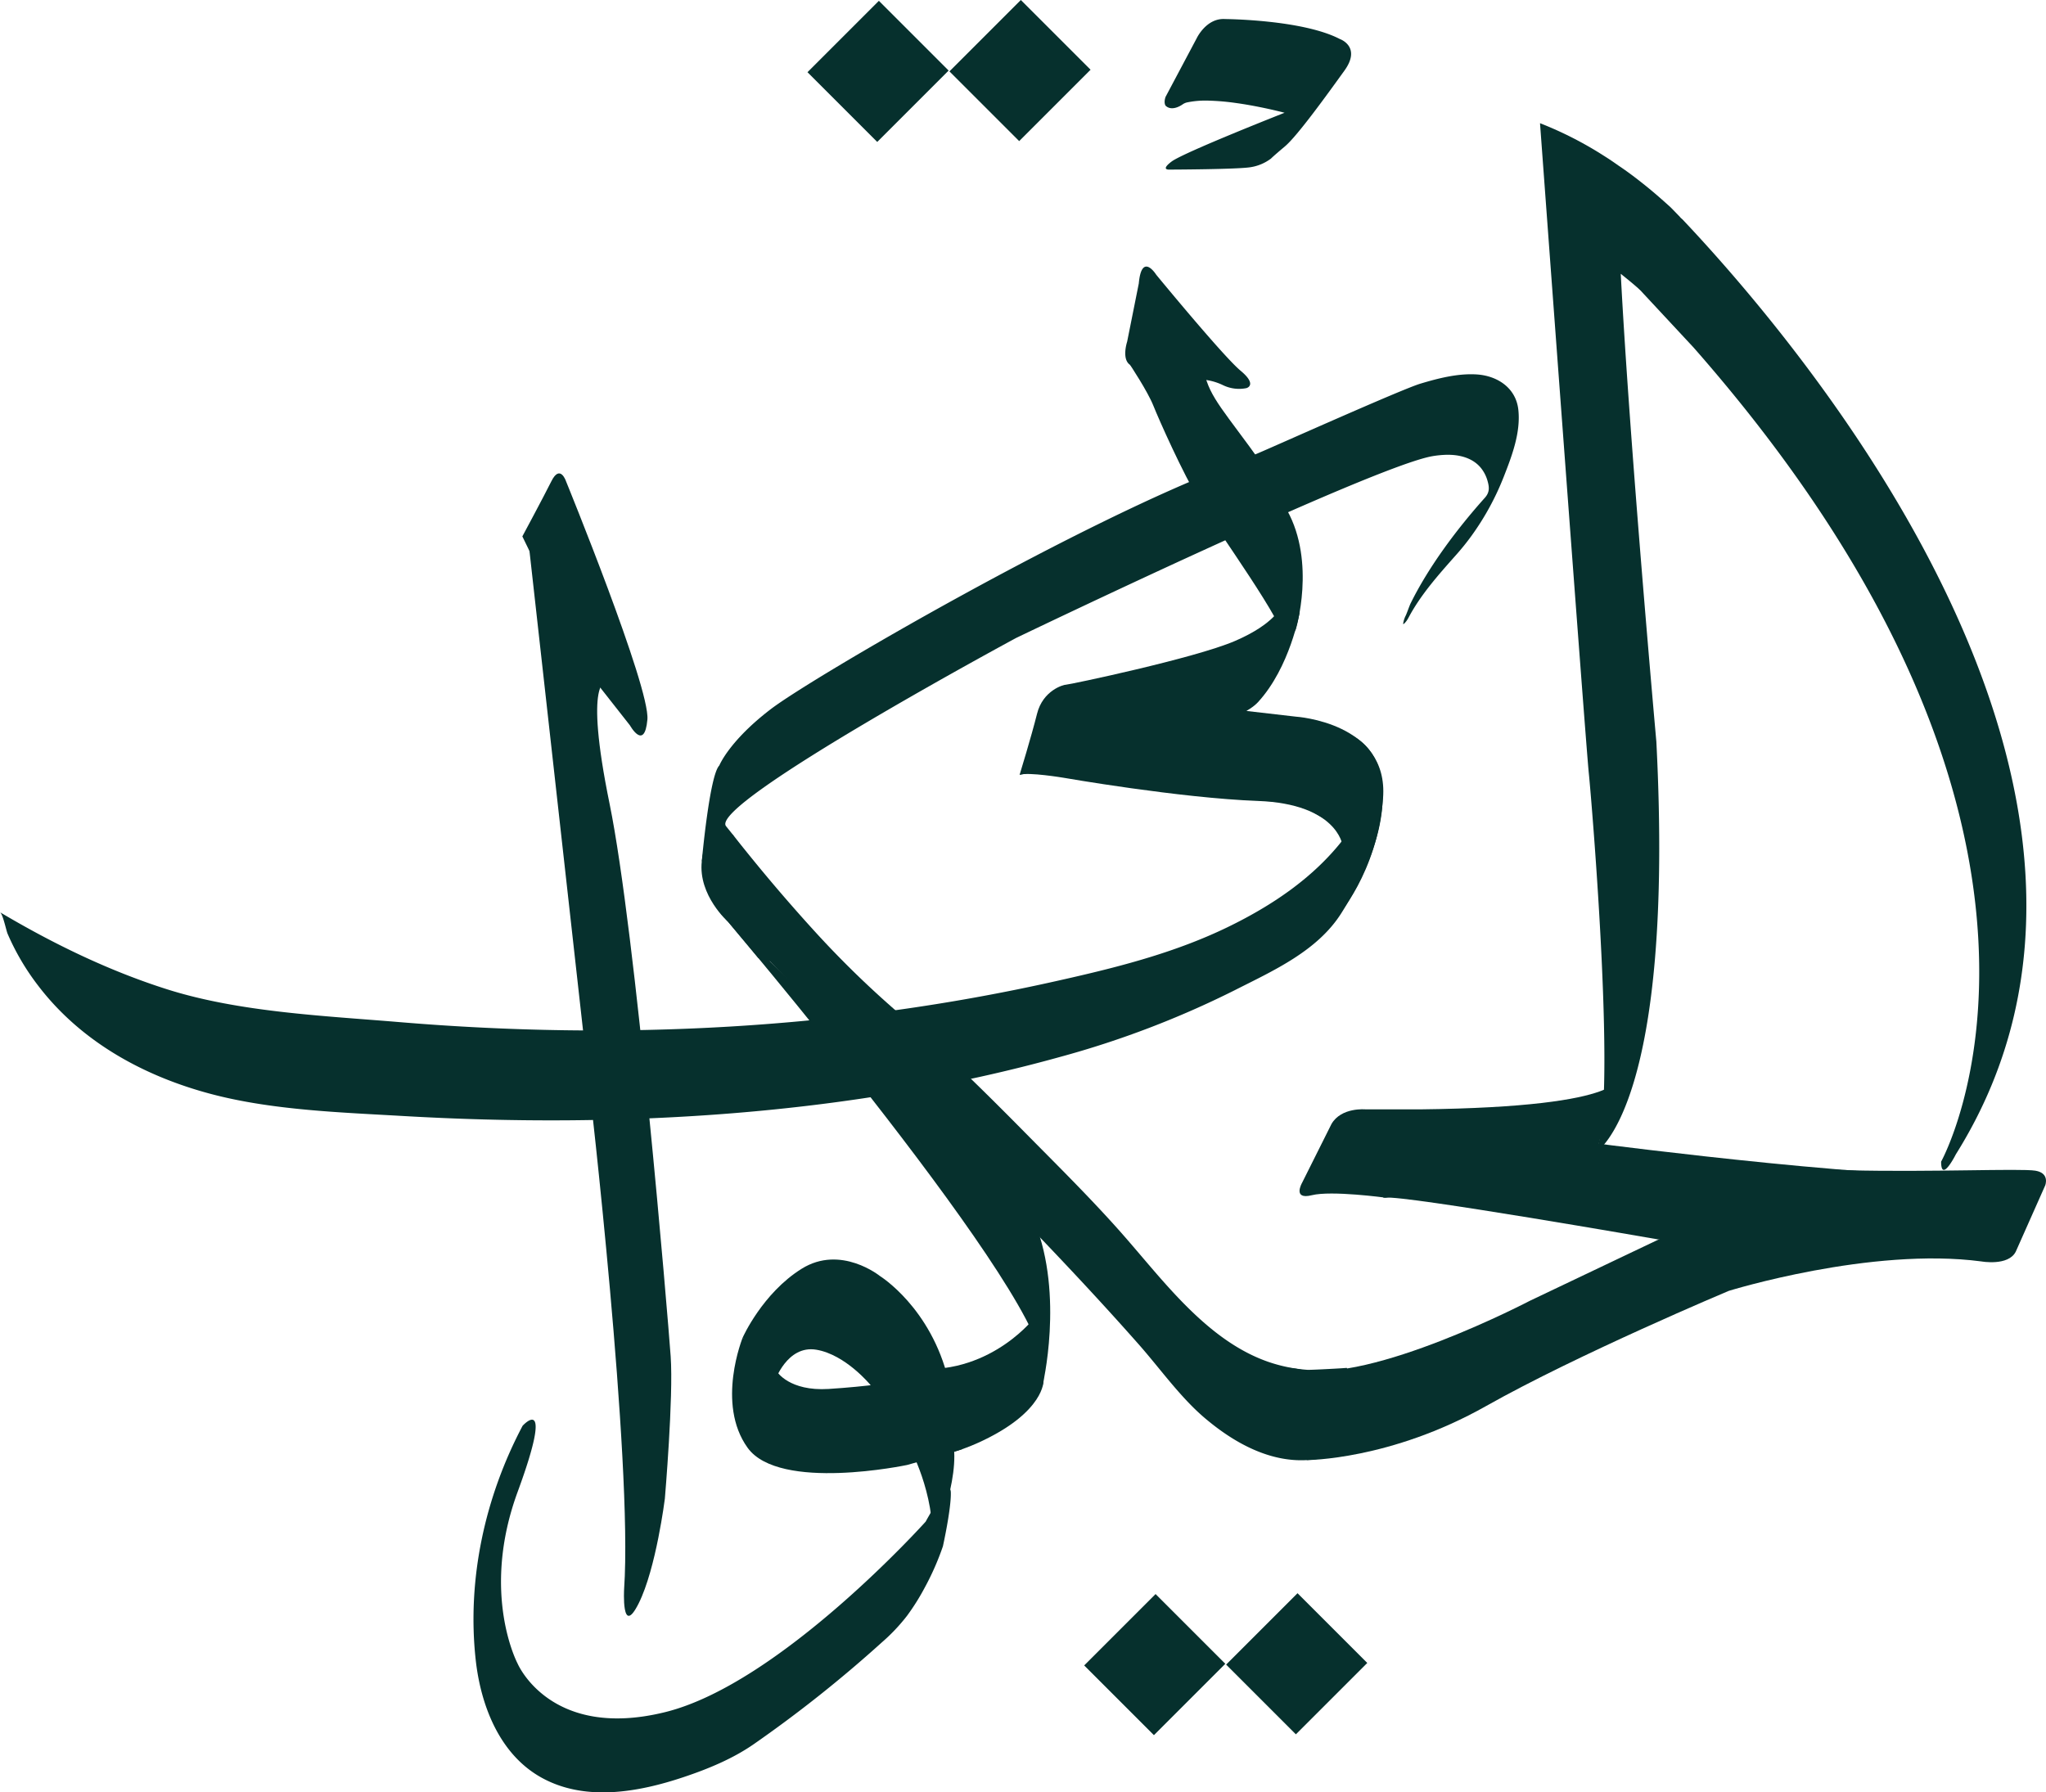
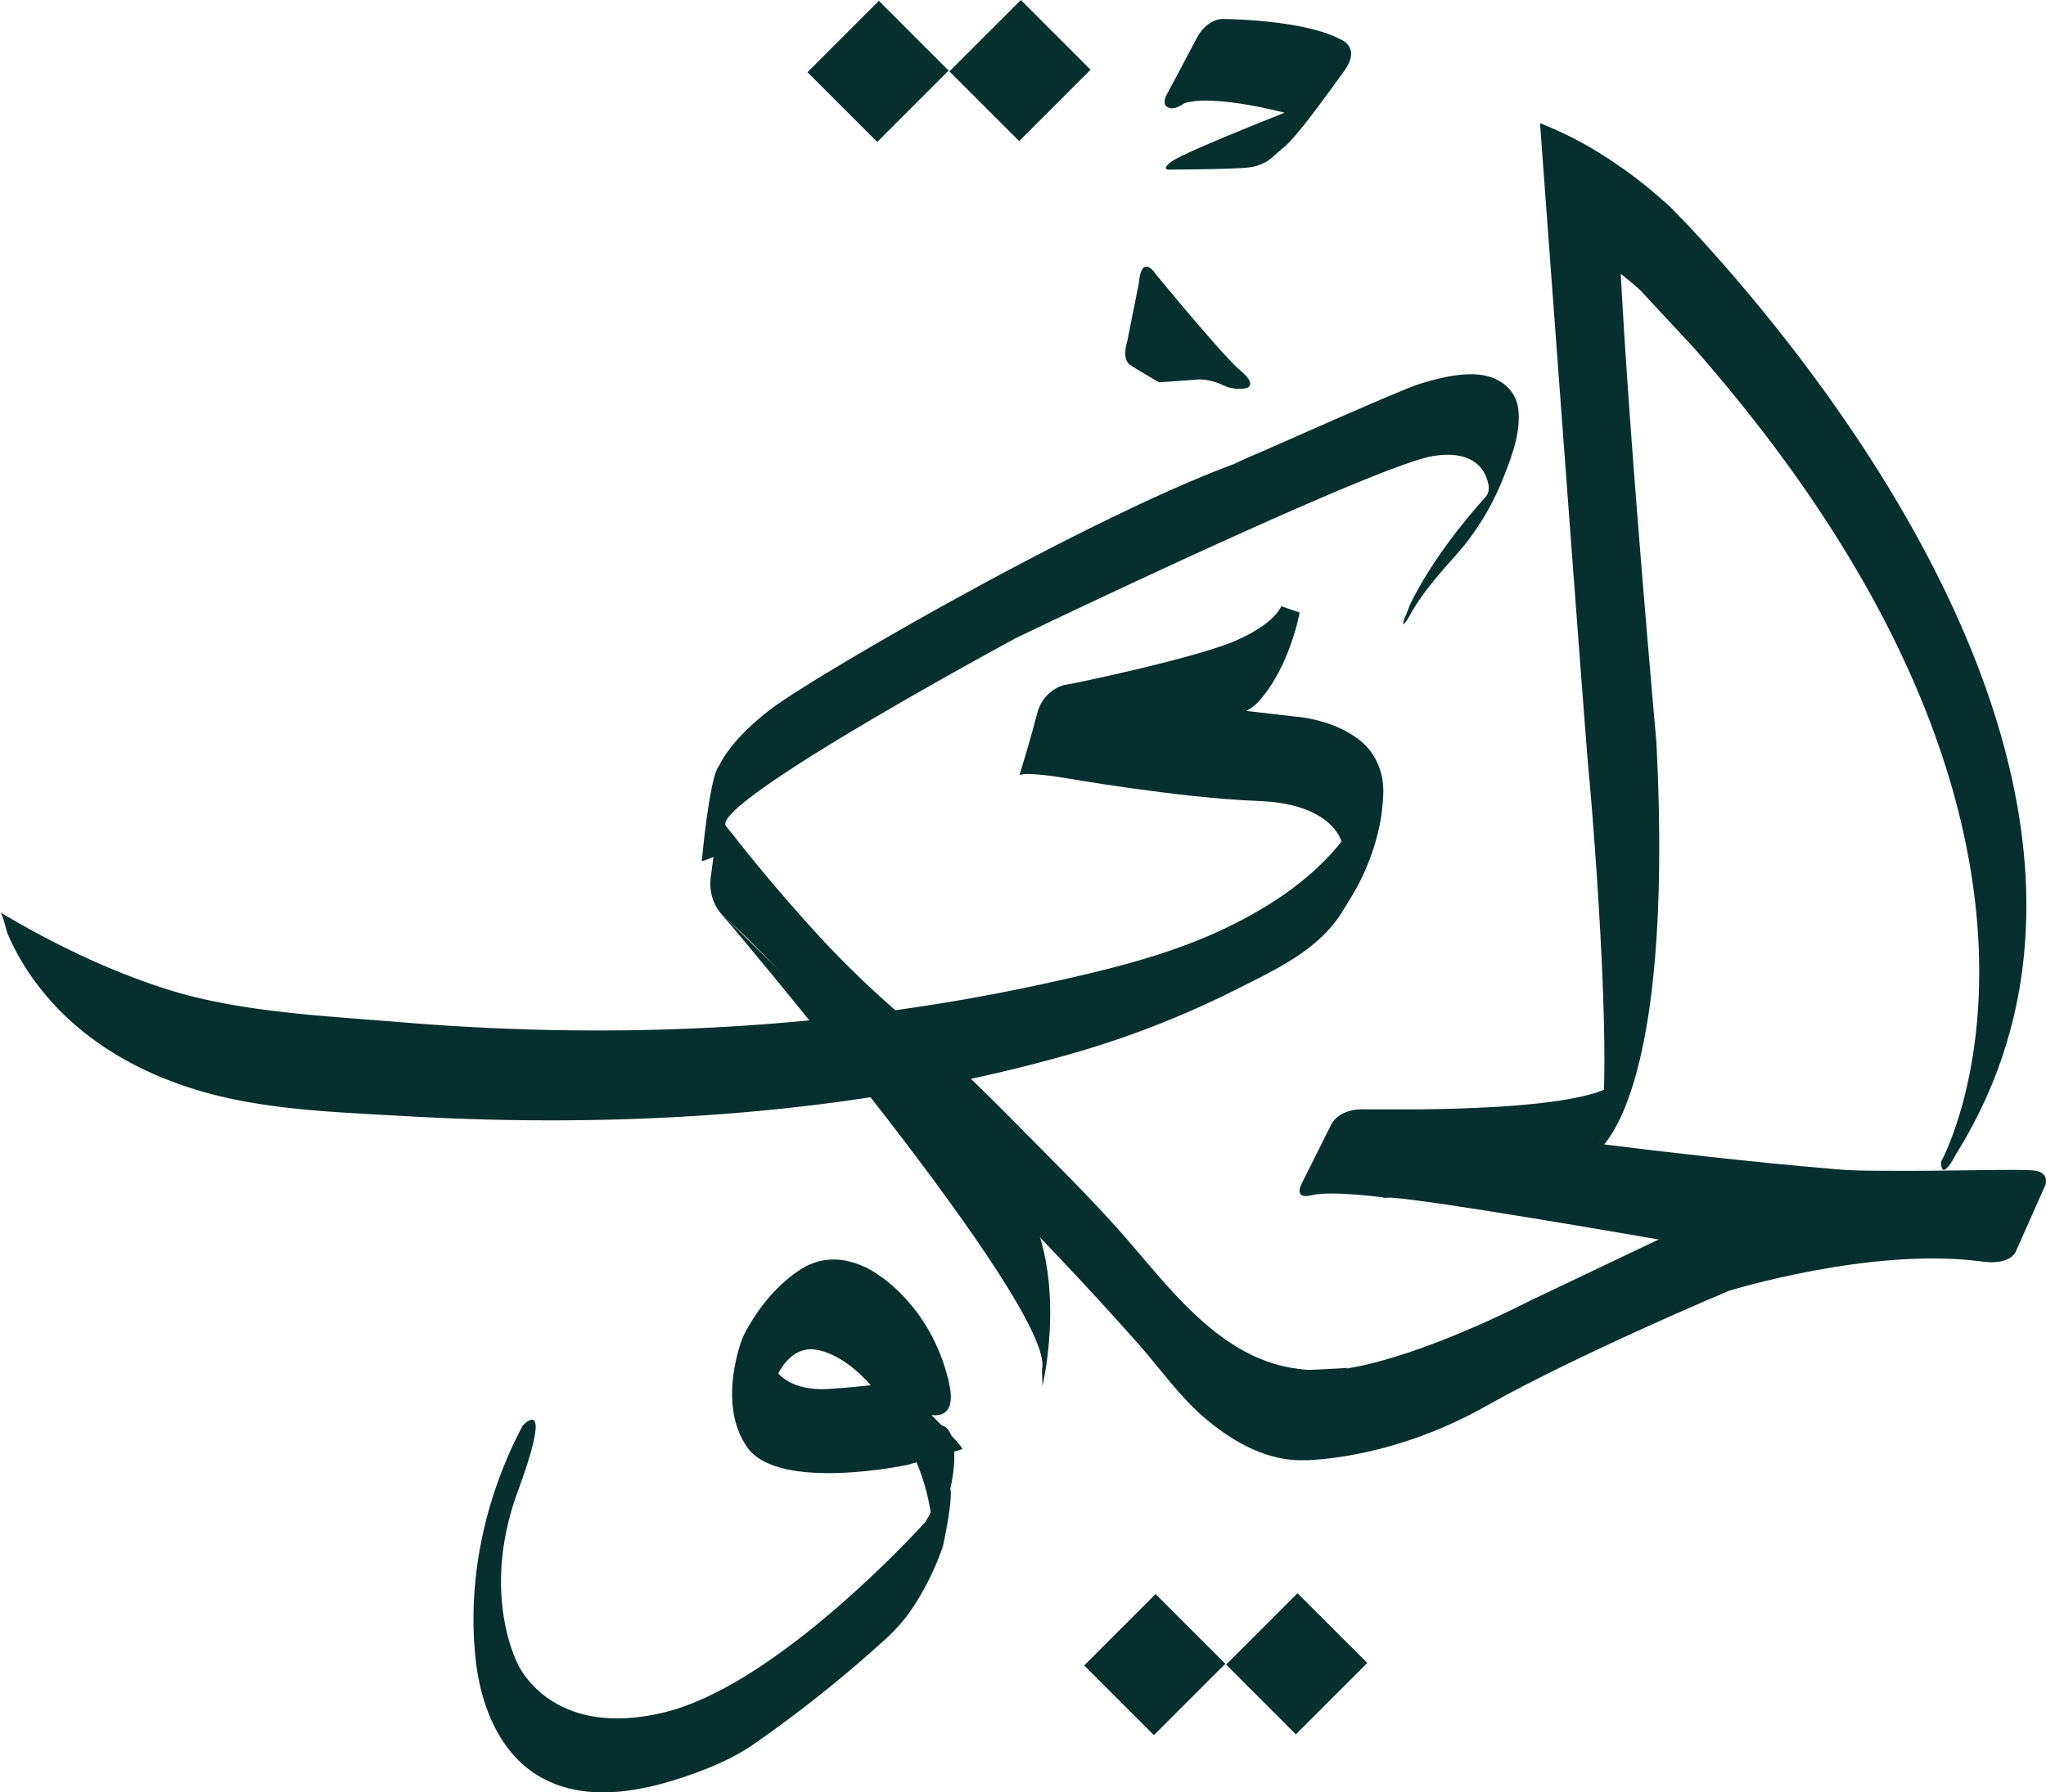
<svg xmlns="http://www.w3.org/2000/svg" width="717.043" height="628.262" viewBox="0 0 717.043 628.262">
  <g id="Group_62" data-name="Group 62" transform="translate(-693.31 -954.221)">
    <path id="Path_1" data-name="Path 1" d="M3100.14,2853.12s6.017,11.176-69.631,12.035H3011.6s-8.6-.859-12.035,5.157l-10.315,20.632s-3.439,6.017,3.439,4.3,25.789.859,25.789.859,72.209-8.6,74.789-18.911,6.878-24.069,6.878-24.069Z" transform="translate(-1839.639 -1522.078)" fill="#06302d" />
    <path id="Path_2" data-name="Path 2" d="M3211.27,2953.577s112.611,14.613,137.542,10.315l-17.427,29.464L3231.9,2987.1s-88.543-15.473-95.421-14.614,29.229-24.069,29.229-24.069Z" transform="translate(-1957.645 -1598.466)" fill="#06302d" />
    <path id="Path_3" data-name="Path 3" d="M3197.19,3049.285l10.315-23.209s1.719-4.3-3.439-5.158-37.037.566-65.368-.146-39.508,11.321-39.508,11.321l-72.209,34.386s-55.877,29.228-80.806,24.069,2.58,31.807,2.58,31.807,29.229,0,62.753-18.912c32.4-18.275,85.1-40.4,85.1-40.4s49.858-15.472,88.543-10.315C3185.155,3052.724,3194.611,3054.442,3197.19,3049.285Z" transform="translate(-1797.428 -1656.349)" fill="#06302d" />
    <path id="Path_4" data-name="Path 4" d="M2173.51,2639.44c-3.139,6.094-10.313,7.979-16.661,8.346-12.952.744-25.027-5.85-34.739-13.869-9.13-7.417-16.366-17.822-24.192-26.688-23.5-26.617-48.333-51.787-73.187-77.121q-23.128-23.554-46.316-47.07c-8.325-8.418-16.375-17.435-25.293-25.232-6.878-6.023-5.156-14.623-5.156-14.623l.907-6.838.806-6.052h1.723l4.28-1.713.01-.01h.01l.429.55v.01c2.048,2.639,4.157,5.239,6.257,7.826q11.127,13.666,23.041,26.668a343.132,343.132,0,0,0,30.348,29.185c13.177,11.2,25.5,23.285,37.684,35.535,1.447,1.447,2.883,2.905,4.33,4.372,10.944,11.087,22.154,22.154,32.549,33.761,9.936,11.1,18.985,23.061,30.215,32.925,6.686,5.87,14.165,10.934,22.6,13.889a53.509,53.509,0,0,0,13.879,2.854c1.08.081,13.818-.6,13.778-.692a2.18,2.18,0,0,0,.1.224,56.112,56.112,0,0,1,3.393,9.426C2175.407,2629.76,2175.763,2635.049,2173.51,2639.44Z" transform="translate(-1005.526 -1181.776)" fill="#06302d" />
    <path id="Path_5" data-name="Path 5" d="M1964.87,2565.542s118,138.73,112.846,160.222l.165,5.834s7.646-31.588-2.707-57.4l-110.3-108.663Z" transform="translate(-1019.229 -1291.566)" fill="#06302d" />
    <path id="Path_6" data-name="Path 6" d="M2213.757,1651.242a93.344,93.344,0,0,1-11.363,20.779c-1.619,2.232-3.352,4.382-5.177,6.439-6.114,6.9-12.514,14-16.856,22.216h-.01a.031.031,0,0,1-.01.02,7.872,7.872,0,0,1-1.427,1.966.784.784,0,0,1-.234.163.242.242,0,0,1-.183.02,9.01,9.01,0,0,1,.917-2.965c.367-.764,1.2-3.139,1.631-4.118.03-.062.071-.123.091-.173,6.39-12.972,16.356-26.22,26-36.982,1.723-1.927,1.59-3.679.927-5.971a12.658,12.658,0,0,0-2.08-4.2c-2.935-3.862-7.866-5.025-12.5-4.892a35.322,35.322,0,0,0-4.605.458c-20.626,3.445-146.02,63.741-146.02,63.741s-107.172,57.78-101.711,65.9l.01.01a.589.589,0,0,0,.1.133l2.344,2.915.01-.01a.036.036,0,0,1,.01.03c1.173,3.364-3.27,6.124-6.828,7.745a36.661,36.661,0,0,1-4.086,1.56s2.7-30.143,6.134-33.578c0,0,3.435-8.6,18.058-19.769s109.171-66.2,162.466-85.967c2.8-1.365,5.656-2.619,8.529-3.832,6.2-2.629,50.208-22.358,56.669-24.283,6.227-1.865,12.932-3.6,19.485-3.24,7.336.387,13.951,4.637,14.818,12.341.887,7.99-2.233,16.223-5.106,23.539Z" transform="translate(-993.444 -529.903)" fill="#06302d" />
    <path id="Path_7" data-name="Path 7" d="M2997.628,2163.08a.032.032,0,0,1-.008.018v-.018Z" transform="translate(-1847.039 -968.971)" fill="#06302d" />
-     <path id="Path_8" data-name="Path 8" d="M2293.976,3286.31s-17.193,21.491-45.56,16.334l-9.456,31.806s16.334,4.3,37.825-6.017,21.174-20.846,21.174-20.846l.318-10.96-4.3-10.315h0Z" transform="translate(-1238.929 -1869.305)" fill="#06302d" />
    <g id="Group_1" data-name="Group 1" transform="translate(949.874 1395.705)">
      <path id="Path_9" data-name="Path 9" d="M2044.278,3332.126s-10.418,1.7-24.251,2.566c-13.754.859-18.052-6.017-18.052-6.017l-12.036-12.035s-9.456,23.21,1.719,38.684,55.877,6.017,55.877,6.017,17.99-5.056,19.311-5.537-22.567-23.678-22.567-23.678Z" transform="translate(-1986.203 -3289.321)" fill="#06302d" />
      <path id="Path_10" data-name="Path 10" d="M2005.022,3206.291s6.878-15.472,20.632-24.069,27.508,2.579,27.508,2.579,17.818,11.029,23.95,36.464c.04.167.08.333.119.5,6.017,25.79-27.369,1.274-27.369,1.274s-8.735-10.731-19.052-12.45-14.613,11.176-14.613,11.176l-11.176-15.473Z" transform="translate(-2001.286 -3178.972)" fill="#06302d" />
    </g>
-     <path id="Path_11" data-name="Path 11" d="M1615.83,1812.516l.369.758,17.975,36.948,8.152,14.266,11.21,14.266s5.1,9.172,6.114-2.038-28.534-83.562-28.534-83.562-2.038-6.114-5.1,0-10.19,19.362-10.19,19.362Z" transform="translate(-739.454 -670.275)" fill="#06302d" />
-     <path id="Path_12" data-name="Path 12" d="M1626.1,1906.83l21.4,191.58s15.286,131.456,12.228,176.294c0,0-1.02,17.324,5.1,5.1s9.172-36.686,9.172-36.686,3.058-35.666,2.038-49.934-12.228-148.78-21.4-193.618-1.02-42.8-1.02-42.8l-6.114-31.59-21.4-18.342Z" transform="translate(-747.686 -763.571)" fill="#06302d" />
    <path id="Path_13" data-name="Path 13" d="M2681.263,1451.406s-2.038,6.114,1.02,8.152,10.19,6.114,10.19,6.114l14.266-1.02a20.31,20.31,0,0,1,8.152,2.038,12.94,12.94,0,0,0,8.152,1.02s4.076-1.02-2.038-6.114-29.552-33.628-29.552-33.628-5.1-8.152-6.114,3.058Z" transform="translate(-1592.927 -377.441)" fill="#06302d" />
-     <path id="Path_14" data-name="Path 14" d="M2690.1,1565.7l-1.02,5.1s6.114,9.172,8.152,14.266,10.19,23.438,16.3,33.628,30.572,43.818,29.552,48.914,4.076-4.076,4.076-4.076,7.134-23.438-3.058-41.78c0,0-2.038-7.134-13.248-22.418s-15.286-19.362-16.3-29.552-24.458-4.076-24.458-4.076Z" transform="translate(-1599.726 -488.68)" fill="#06302d" />
    <path id="Path_15" data-name="Path 15" d="M2585.672,2024.94s-2.038,6.114-16.3,12.228-58.086,15.286-59.1,15.286-8.152,2.038-10.19,10.19-6.114,21.4-6.114,21.4,72.352-13.248,83.562-25.476,14.577-31.394,14.577-31.394l-6.425-2.234Z" transform="translate(-1443.326 -858.243)" fill="#06302d" />
    <path id="Path_16" data-name="Path 16" d="M2564.272,2204.67l26.5,3.058s32.61,2.038,30.572,28.534-16.3,41.78-16.3,41.78l2.038-25.476s-2.038-14.266-29.552-15.286-68.276-8.152-68.276-8.152-12.228-2.038-15.286-1.02l17.324-15.286,52.99-8.152Z" transform="translate(-1443.326 -1002.307)" fill="#06302d" />
-     <path id="Path_17" data-name="Path 17" d="M1941.512,2465.3s-10.579-9.271-9.261-21.255,6.384-6.618,6.384-6.618l18.372,34.376-.657,7.338-4.284-1.2-10.553-12.643Z" transform="translate(-992.993 -1187.912)" fill="#06302d" />
    <path id="Path_18" data-name="Path 18" d="M1988.068,2429.12l-.428-.52-.02-.02.01-.01h.01l.429.55Z" transform="translate(-1037.465 -1181.776)" fill="#06302d" />
    <path id="Path_19" data-name="Path 19" d="M2298.81,3478.966s9.172,16.3,8.152,34.648c0,0,10.19-23.438,7.134-36.686S2298.81,3478.966,2298.81,3478.966Z" transform="translate(-1286.902 -2017.766)" fill="#06302d" />
    <path id="Path_20" data-name="Path 20" d="M1164.53,2286.912a1.051,1.051,0,0,1-.31.758c-10.623,13.754-25.319,23.533-40.812,31.038-17.336,8.376-35.839,13.337-54.54,17.612q-2.611.6-5.223,1.183c-75.42,16.969-153.425,20.864-230.4,14.417-26.464-2.217-56.147-3.477-81.49-11.533-20.489-6.513-39.986-16.02-58.445-26.974.992.589,2.173,6.388,2.649,7.505a85.057,85.057,0,0,0,10.69,18.183c15.056,19.769,37.23,31.882,60.963,38.107,21.327,5.592,44.971,6.356,66.936,7.628,76.118,4.407,156.394-.187,230.141-20.672a329.842,329.842,0,0,0,61.221-23.356c13.577-6.894,29.066-13.746,37.486-27.075,8.122-12.857,15.6-28.977,14.377-44.663-.516-6.632-3.334-12.951-9.037-16.681-13.1-8.573-16.665,25.041-16.671,25.087-.024.216,5.42,3.1,5.906,3.441a39.779,39.779,0,0,1,6.245,5.487,1.071,1.071,0,0,1,.312.514Z" transform="translate(0 -1039.434)" fill="#06302d" />
    <rect id="Rectangle_4" data-name="Rectangle 4" width="35.382" height="34.565" transform="translate(1073.275 1537.984) rotate(-45)" fill="#06302d" />
    <rect id="Rectangle_5" data-name="Rectangle 5" width="35.382" height="34.565" transform="translate(1123.023 1537.694) rotate(-45)" fill="#06302d" />
    <rect id="Rectangle_6" data-name="Rectangle 6" width="35.382" height="34.565" transform="translate(976.303 979.53) rotate(-45)" fill="#06302d" />
    <rect id="Rectangle_7" data-name="Rectangle 7" width="35.382" height="34.565" transform="translate(1026.049 979.24) rotate(-45)" fill="#06302d" />
    <path id="Path_21" data-name="Path 21" d="M1688,3497.661s-50.982,56.808-91.281,66.761-51.71-16.994-51.71-16.994-13.109-24.52,0-60.208,1.74-23.164,1.74-23.164c-13.21,24.97-19.521,53.813-16.447,81.958,1.732,15.869,8.227,32.969,22.779,41.208,15.389,8.709,34.182,5.308,50.065-.01,8.62-2.885,17.257-6.436,24.724-11.635q11.573-8.058,22.628-16.832,11.362-9.016,22.126-18.747a64.364,64.364,0,0,0,8.829-9.313,78.949,78.949,0,0,0,6.156-9.777,94.319,94.319,0,0,0,6.441-14.611s2.953-13.292,2.772-18.935-8.821,10.3-8.821,10.3Z" transform="translate(-670.286 -2010.072)" fill="#06302d" />
    <path id="Path_27" data-name="Path 27" d="M2750.455,1015.073l10.926-20.571s3.368-7.176,9.97-6.717c0,0,27.1.173,40.185,7,0,0,7.691,2.641,1.607,11.079s-16.476,22.866-20.838,26.542-4.878,4.268-4.878,4.268a15.945,15.945,0,0,1-7.088,3.026c-4.453.778-28.338.855-28.338.855s-3.632.345.575-2.824,39.593-17.1,39.593-17.1c-.82-.22-1.645-.421-2.469-.619q-3.134-.753-6.3-1.385c-2.806-.562-5.628-1.052-8.463-1.441a81.811,81.811,0,0,0-8.97-.788,32.043,32.043,0,0,0-7.814.575,4.265,4.265,0,0,0-1.665.689c-1.7,1.195-4.307,2.165-6.027.482,0,0-.734-.954-.006-3.07Z" transform="translate(-1648.667 -26.886)" fill="#06302d" />
    <path id="Path_47" data-name="Path 47" d="M3558.8,1533.262s-5.173,10.345-5.173,2.586c0,0,63.595-114.33-86.792-285.409l-18.332-19.7c-.075-.153-.229-.228-.379-.381l-.153-.153c-1.522-1.445-4.413-3.8-6.618-5.552,3.119,60.019,12.476,164,12.476,164,6.465,126.046-20.16,143.465-21.68,144.3,8.444-11.942-1.064-124.221-1.979-133.121-.989-8.976-17.116-227.978-17.116-227.978a128.165,128.165,0,0,1,22.364,11.41c1.826,1.141,3.5,2.282,5.1,3.423,3.195,2.129,6.084,4.336,8.672,6.39,4.032,3.195,7.226,6.086,9.585,8.215,1.369,1.369,2.435,2.51,3.195,3.272a5.2,5.2,0,0,0,.913.913l.228.228c40.393,42.75,175.337,200.289,95.695,327.55Z" transform="translate(-2180.03 -174.45)" fill="#06302d" />
  </g>
</svg>